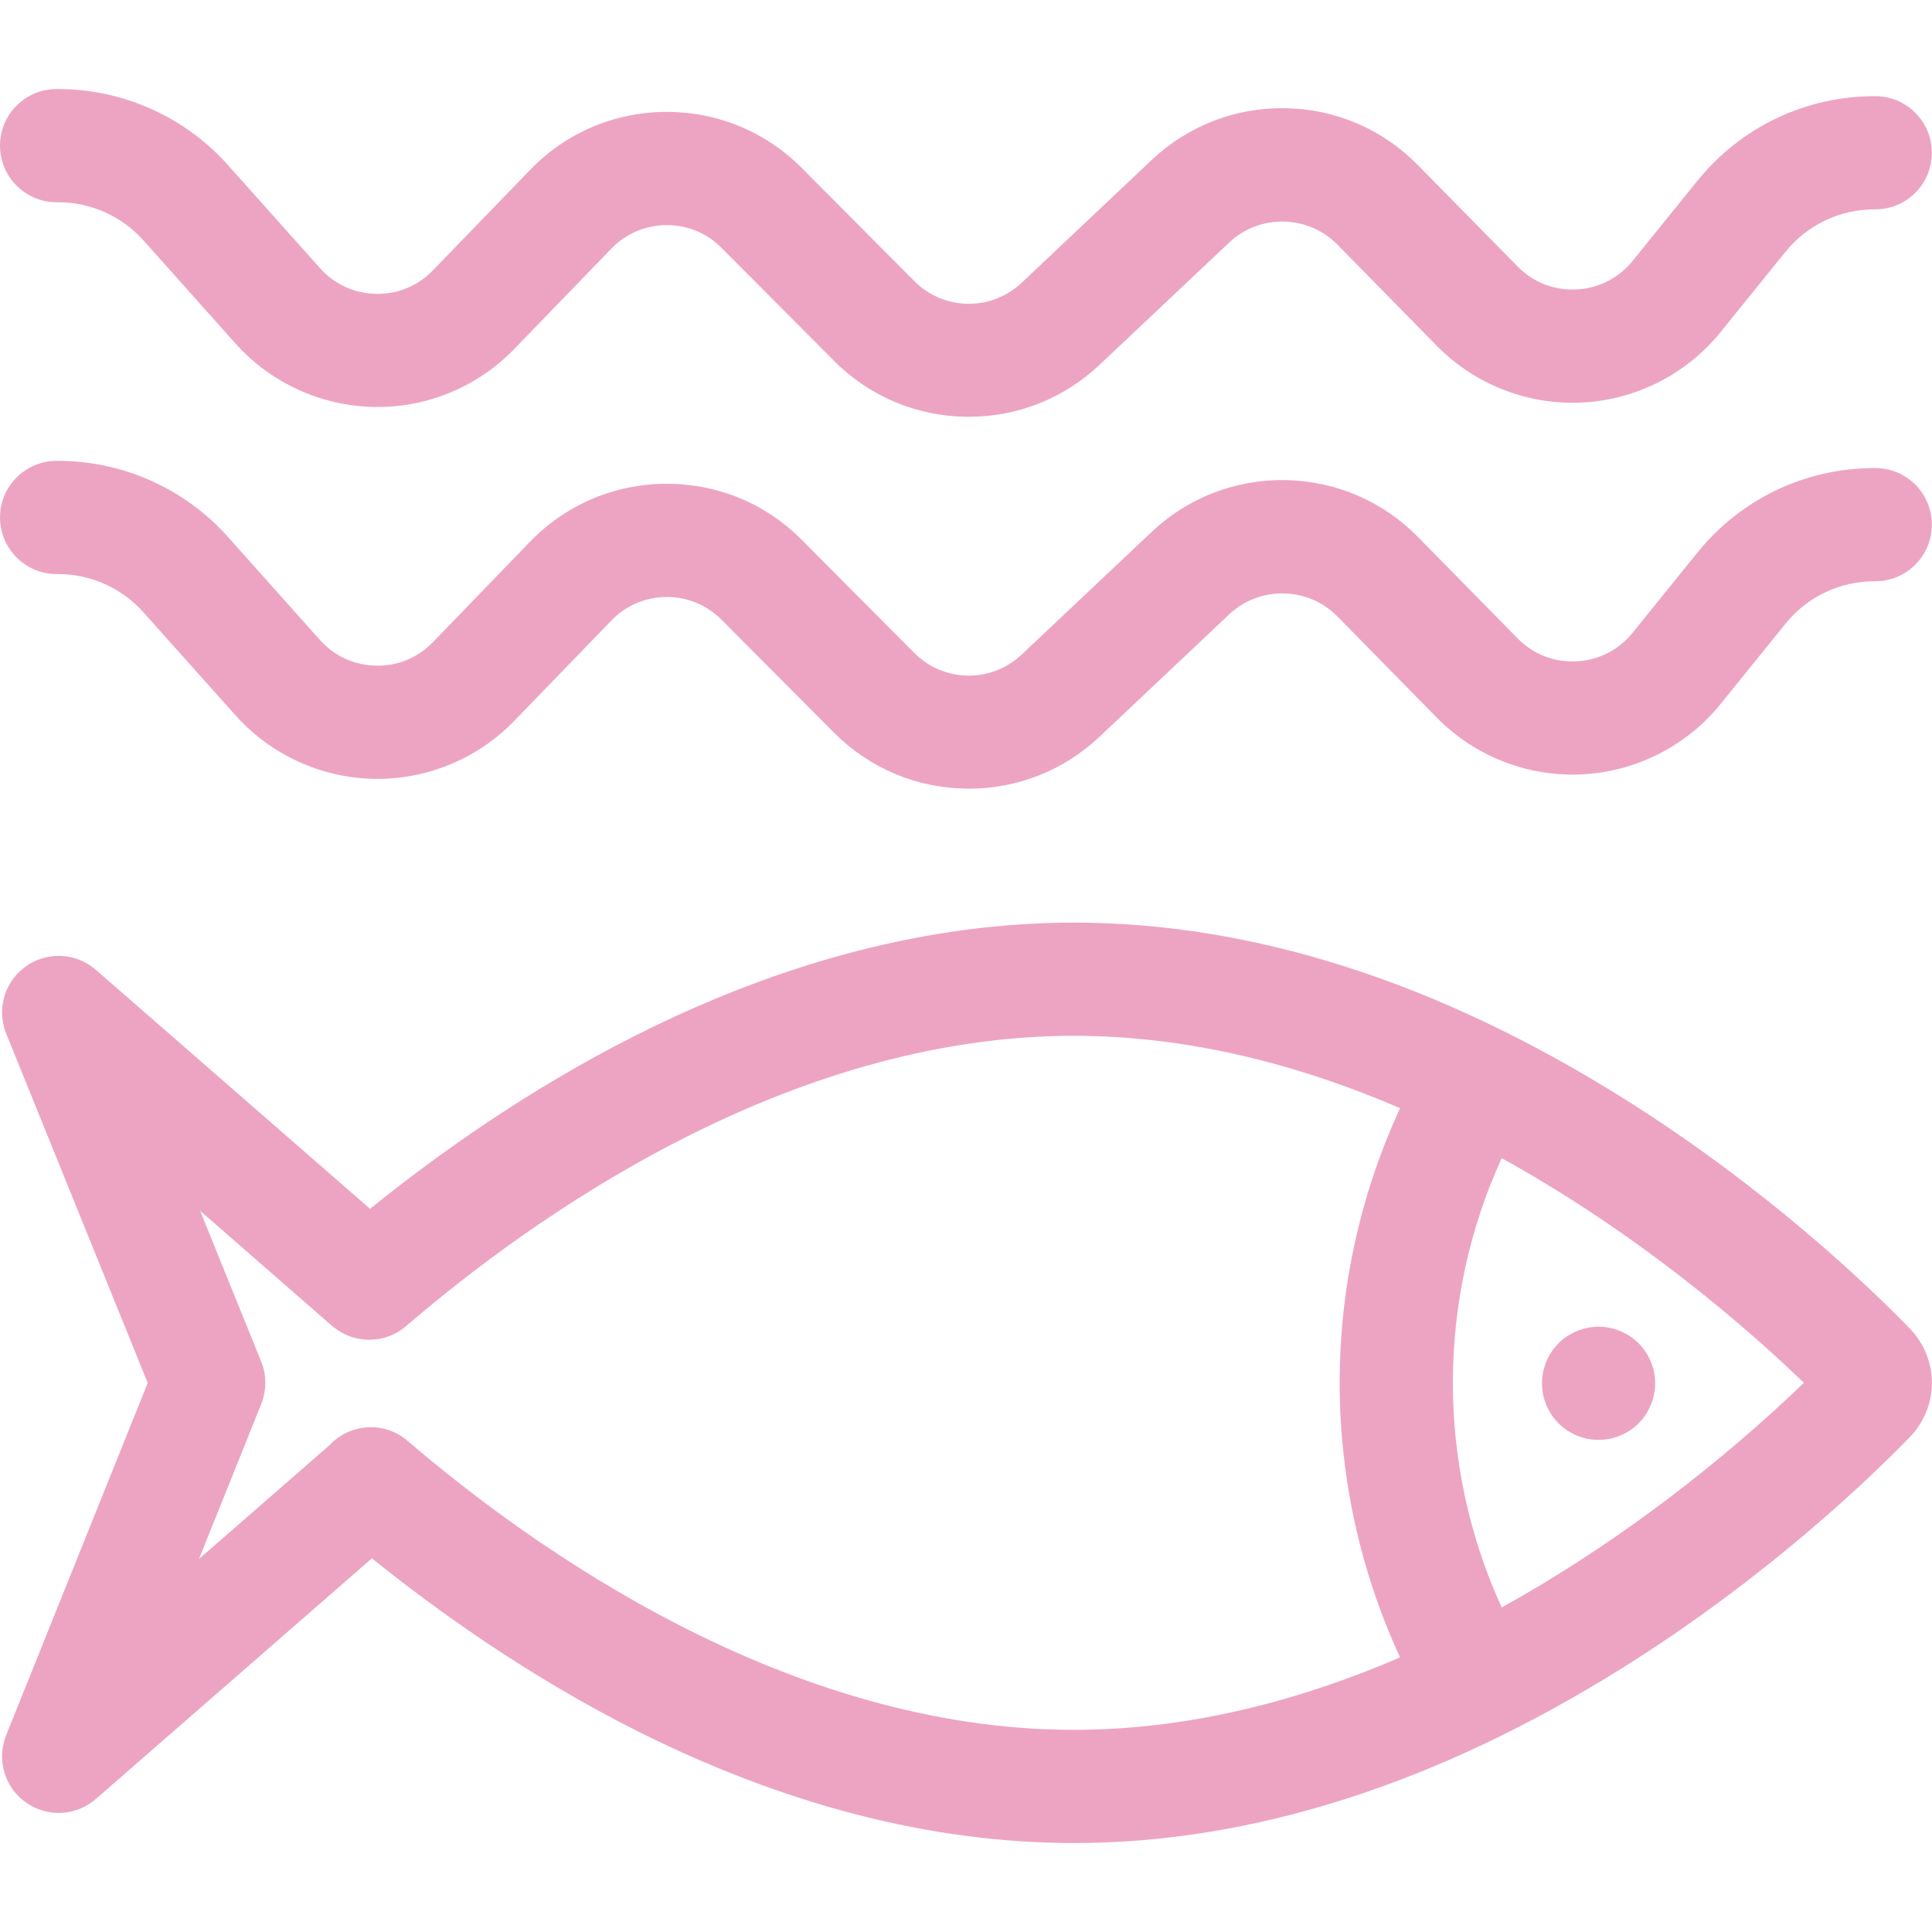
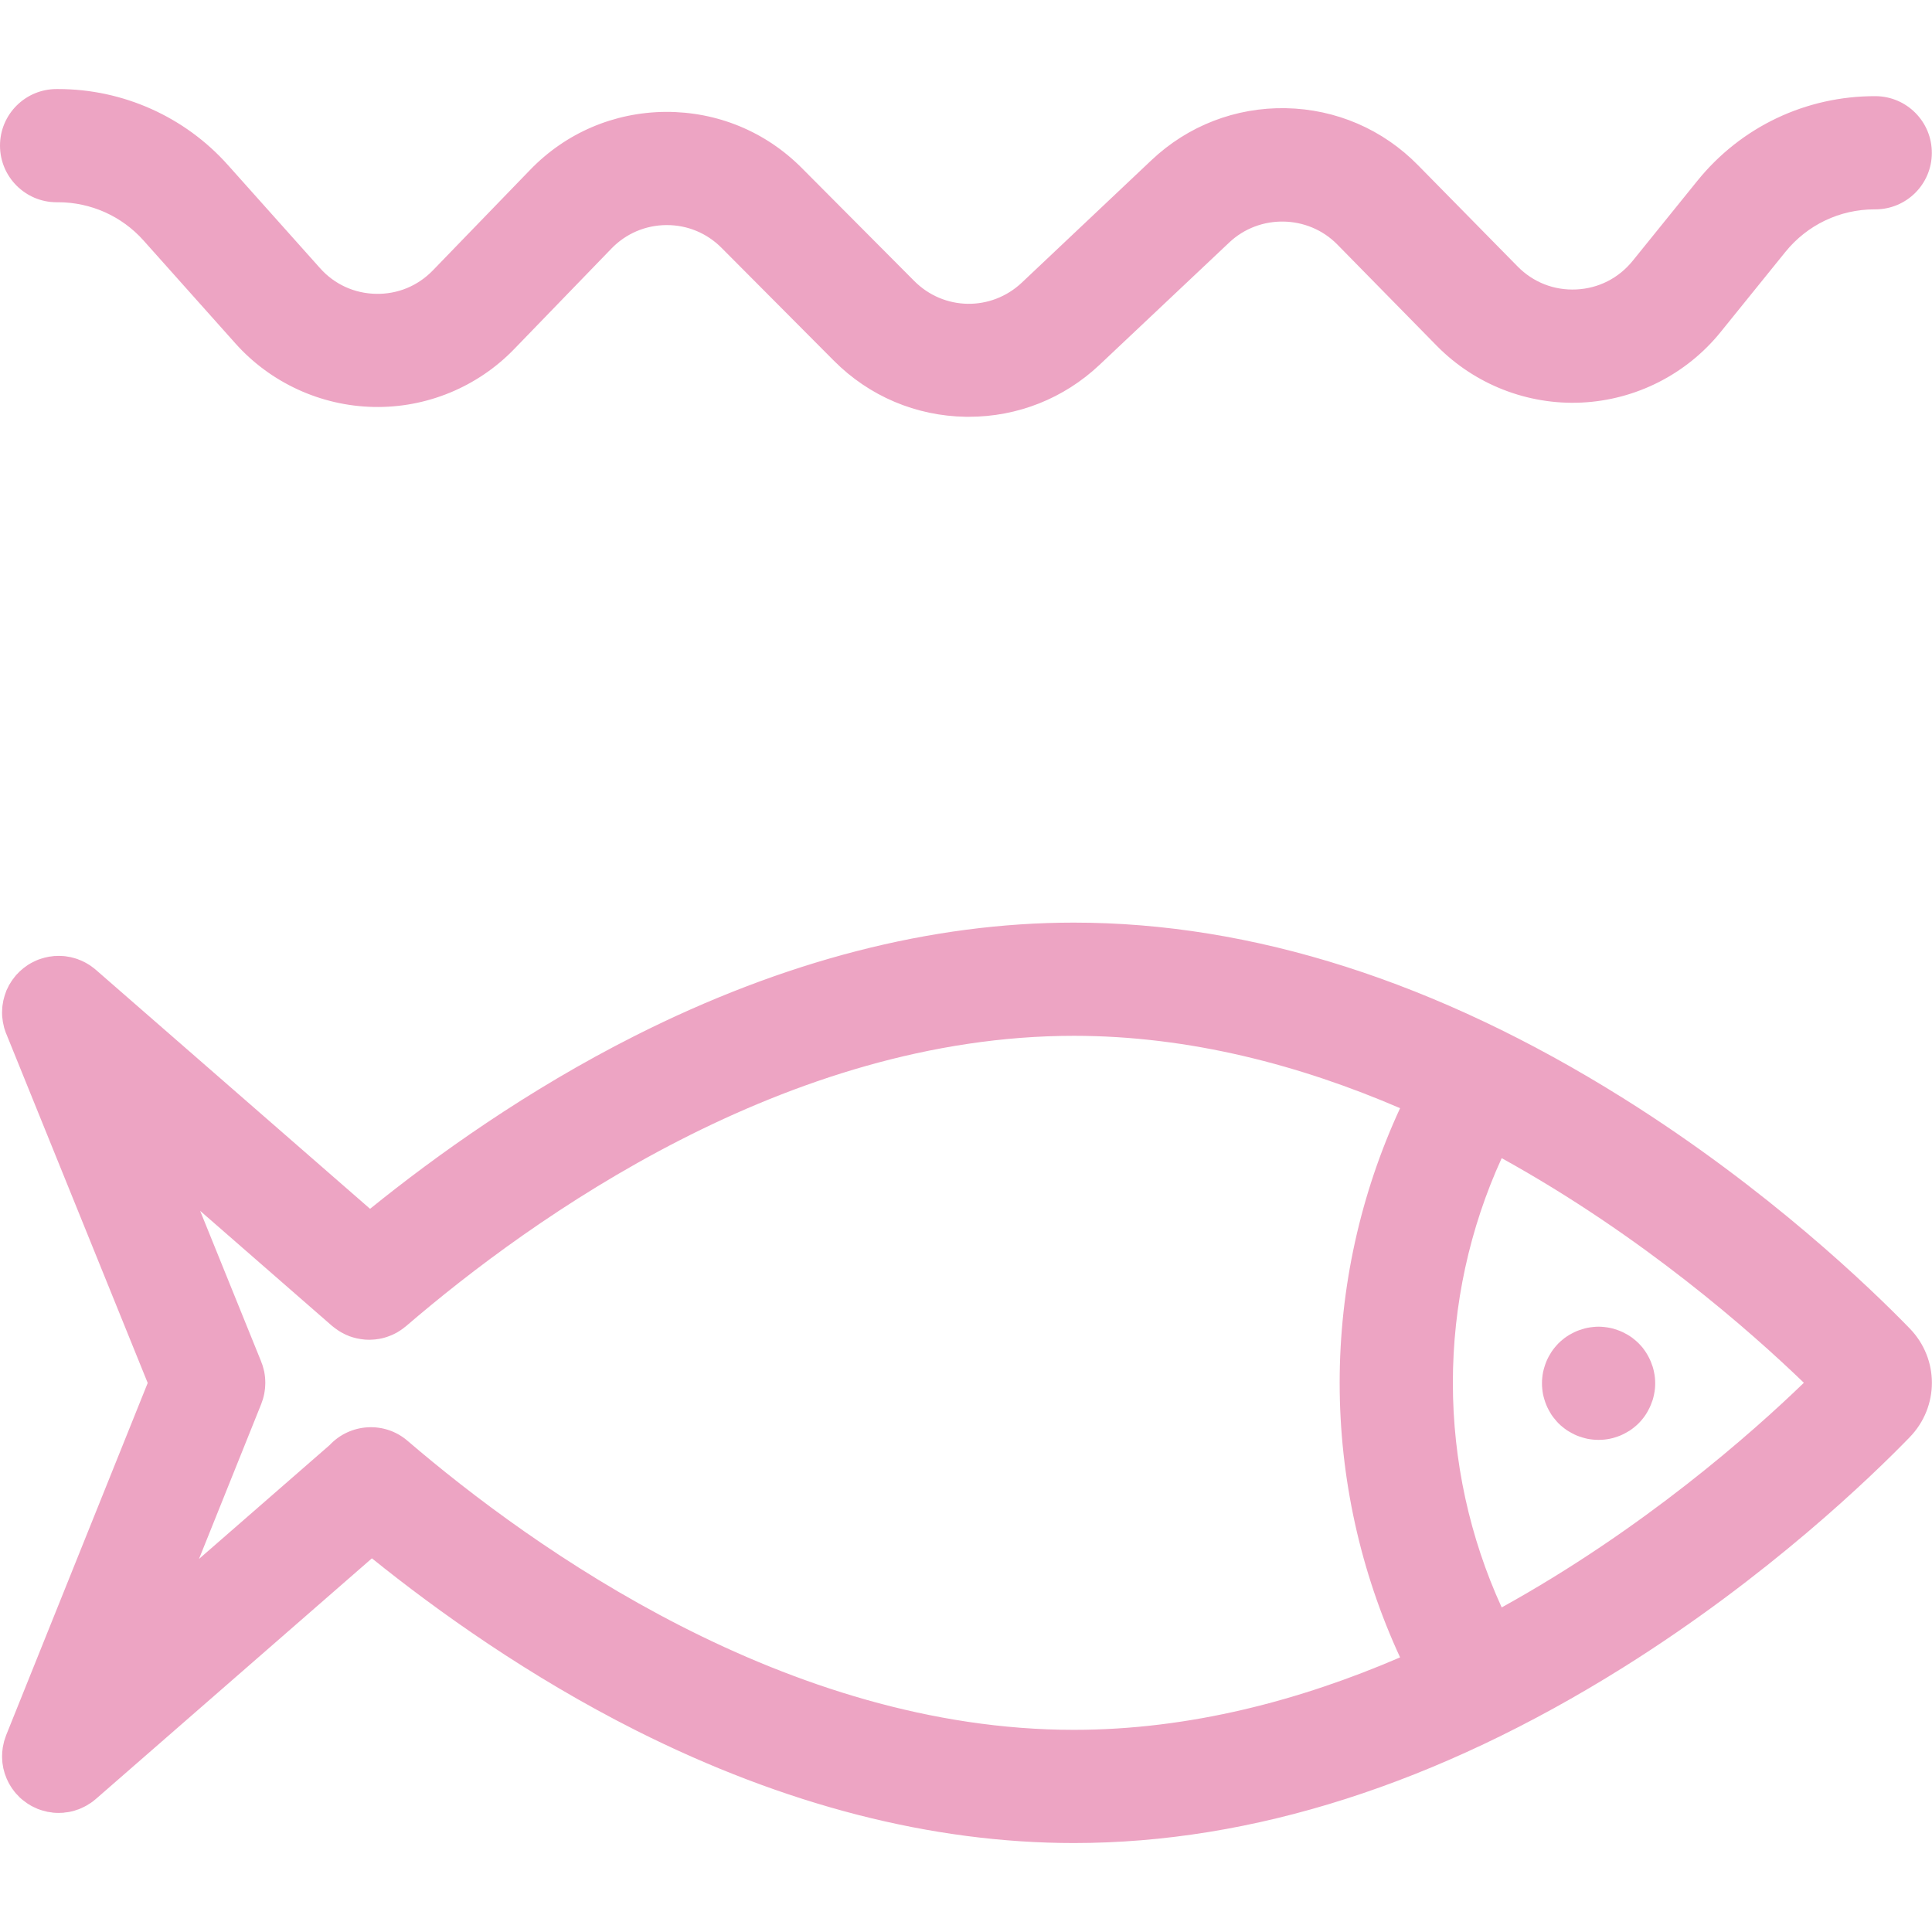
<svg xmlns="http://www.w3.org/2000/svg" width="22" height="22" viewBox="0 0 22 22" fill="none">
  <g clip-path="url(#clip0_635_6186)">
    <path d="M21.746 15.127C21.316 14.684 20.137 13.541 18.483 12.505C16.365 11.178 14.261 10.506 12.228 10.506C10.607 10.506 8.925 10.94 7.23 11.795C6.007 12.412 4.966 13.157 4.214 13.765L1.091 11.043C1.09 11.042 1.088 11.04 1.086 11.039C1.076 11.03 1.065 11.022 1.054 11.014C1.047 11.009 1.041 11.004 1.034 10.999C1.025 10.992 1.015 10.987 1.006 10.981C0.997 10.975 0.988 10.97 0.979 10.965C0.971 10.96 0.964 10.957 0.956 10.953C0.945 10.947 0.933 10.942 0.922 10.937C0.915 10.934 0.909 10.932 0.903 10.93C0.89 10.924 0.877 10.919 0.863 10.915C0.856 10.913 0.849 10.911 0.842 10.909C0.83 10.906 0.817 10.902 0.804 10.899C0.794 10.897 0.784 10.896 0.774 10.894C0.764 10.892 0.754 10.89 0.744 10.889C0.731 10.887 0.718 10.887 0.704 10.886C0.697 10.886 0.69 10.885 0.683 10.885C0.669 10.884 0.655 10.885 0.641 10.886C0.634 10.886 0.628 10.886 0.621 10.886C0.608 10.887 0.595 10.889 0.583 10.891C0.574 10.892 0.566 10.893 0.558 10.894C0.548 10.896 0.537 10.899 0.527 10.901C0.516 10.903 0.505 10.905 0.495 10.909C0.487 10.911 0.479 10.914 0.471 10.916C0.458 10.92 0.445 10.925 0.432 10.929C0.43 10.93 0.428 10.931 0.426 10.932C0.421 10.934 0.416 10.936 0.411 10.938C0.399 10.944 0.386 10.95 0.374 10.956C0.366 10.96 0.359 10.964 0.351 10.968C0.341 10.974 0.33 10.98 0.319 10.987C0.311 10.993 0.302 10.999 0.294 11.005C0.286 11.011 0.277 11.017 0.269 11.023C0.259 11.031 0.25 11.039 0.241 11.047C0.235 11.053 0.228 11.058 0.222 11.064C0.212 11.074 0.202 11.084 0.193 11.094C0.189 11.098 0.186 11.101 0.182 11.105C0.18 11.107 0.179 11.109 0.178 11.111C0.169 11.121 0.161 11.132 0.153 11.143C0.148 11.149 0.142 11.156 0.138 11.163C0.131 11.172 0.126 11.181 0.12 11.191C0.114 11.2 0.109 11.209 0.103 11.218C0.099 11.226 0.096 11.233 0.092 11.241C0.086 11.252 0.081 11.264 0.075 11.275C0.073 11.281 0.071 11.288 0.068 11.294C0.063 11.307 0.058 11.32 0.054 11.334C0.052 11.34 0.05 11.348 0.048 11.355C0.044 11.367 0.041 11.38 0.038 11.393C0.036 11.403 0.034 11.413 0.033 11.423C0.031 11.433 0.029 11.443 0.028 11.453C0.026 11.466 0.026 11.479 0.025 11.493C0.025 11.5 0.024 11.507 0.024 11.514C0.023 11.528 0.024 11.542 0.024 11.557C0.025 11.563 0.025 11.569 0.025 11.576C0.026 11.589 0.028 11.602 0.03 11.615C0.031 11.623 0.032 11.631 0.033 11.639C0.035 11.649 0.037 11.66 0.04 11.67C0.042 11.681 0.044 11.692 0.047 11.702C0.05 11.71 0.052 11.718 0.055 11.727C0.059 11.739 0.063 11.752 0.068 11.765C0.069 11.767 0.07 11.769 0.071 11.771L1.682 15.748L0.07 19.759C0.069 19.761 0.069 19.763 0.068 19.765C0.063 19.778 0.059 19.791 0.055 19.803C0.052 19.811 0.049 19.819 0.047 19.827C0.044 19.838 0.042 19.848 0.04 19.859C0.037 19.87 0.035 19.88 0.033 19.891C0.031 19.898 0.031 19.906 0.03 19.913C0.028 19.927 0.026 19.94 0.025 19.954C0.025 19.959 0.025 19.964 0.025 19.969C0.024 19.985 0.023 20 0.024 20.016C0.024 20.021 0.024 20.027 0.025 20.033C0.026 20.048 0.026 20.062 0.028 20.077C0.029 20.087 0.031 20.096 0.033 20.106C0.035 20.116 0.036 20.127 0.038 20.137C0.041 20.151 0.045 20.164 0.049 20.177C0.051 20.183 0.052 20.19 0.054 20.196C0.059 20.21 0.064 20.224 0.07 20.238C0.072 20.243 0.074 20.249 0.076 20.254C0.081 20.266 0.087 20.278 0.093 20.29C0.097 20.297 0.1 20.304 0.104 20.311C0.109 20.32 0.115 20.329 0.12 20.338C0.126 20.348 0.132 20.357 0.138 20.366C0.143 20.373 0.148 20.38 0.153 20.386C0.161 20.397 0.169 20.408 0.178 20.418C0.18 20.42 0.181 20.422 0.182 20.423C0.185 20.427 0.189 20.43 0.192 20.433C0.203 20.445 0.214 20.456 0.225 20.468C0.231 20.473 0.237 20.478 0.243 20.484C0.254 20.493 0.264 20.502 0.276 20.51C0.283 20.516 0.291 20.522 0.299 20.527C0.308 20.534 0.318 20.541 0.329 20.547C0.338 20.553 0.347 20.558 0.357 20.564C0.366 20.569 0.376 20.573 0.385 20.578C0.396 20.583 0.407 20.588 0.418 20.593C0.421 20.595 0.424 20.596 0.428 20.598C0.434 20.6 0.441 20.602 0.448 20.605C0.458 20.608 0.468 20.612 0.478 20.615C0.491 20.619 0.504 20.622 0.517 20.625C0.524 20.627 0.532 20.629 0.539 20.631C0.557 20.634 0.575 20.637 0.593 20.639C0.596 20.64 0.599 20.64 0.602 20.641C0.624 20.643 0.646 20.644 0.668 20.644C0.686 20.644 0.704 20.643 0.722 20.642C0.726 20.641 0.73 20.641 0.733 20.64C0.747 20.639 0.76 20.637 0.773 20.635C0.779 20.634 0.786 20.633 0.793 20.632C0.803 20.63 0.813 20.627 0.823 20.625C0.831 20.623 0.838 20.621 0.846 20.619C0.855 20.616 0.864 20.613 0.872 20.61C0.88 20.608 0.889 20.605 0.897 20.602C0.906 20.598 0.916 20.594 0.925 20.59C0.937 20.585 0.948 20.58 0.959 20.574C0.969 20.569 0.979 20.564 0.989 20.558C0.995 20.555 1.001 20.551 1.006 20.547C1.017 20.541 1.027 20.535 1.037 20.528C1.041 20.524 1.046 20.521 1.051 20.518C1.063 20.509 1.074 20.5 1.086 20.49C1.088 20.488 1.09 20.487 1.091 20.485L1.098 20.48C1.099 20.479 1.099 20.478 1.1 20.478L4.235 17.745C4.987 18.351 6.026 19.092 7.245 19.706C8.936 20.556 10.613 20.987 12.228 20.987C14.261 20.987 16.365 20.314 18.483 18.988C20.137 17.952 21.316 16.809 21.746 16.366C22.083 16.018 22.083 15.474 21.746 15.127ZM12.228 19.698C8.966 19.698 6.075 17.636 4.641 16.407C4.379 16.181 3.987 16.206 3.753 16.456L2.266 17.752L2.975 15.987C2.978 15.98 2.98 15.973 2.982 15.966C2.986 15.955 2.99 15.943 2.994 15.932C2.997 15.922 2.999 15.912 3.002 15.902C3.004 15.892 3.007 15.881 3.009 15.871C3.011 15.86 3.013 15.85 3.014 15.839C3.016 15.829 3.017 15.819 3.018 15.809C3.019 15.798 3.02 15.787 3.02 15.776C3.021 15.766 3.021 15.756 3.021 15.745C3.021 15.735 3.021 15.725 3.02 15.714C3.02 15.703 3.019 15.693 3.018 15.682C3.017 15.672 3.015 15.662 3.014 15.651C3.012 15.641 3.011 15.63 3.009 15.62C3.007 15.609 3.004 15.599 3.001 15.588C2.999 15.579 2.996 15.569 2.993 15.559C2.99 15.547 2.986 15.536 2.981 15.525C2.979 15.518 2.977 15.511 2.974 15.504L2.279 13.788L3.781 15.098C3.786 15.102 3.791 15.106 3.796 15.11C3.804 15.116 3.812 15.122 3.82 15.128C3.829 15.135 3.838 15.141 3.847 15.147C3.854 15.152 3.862 15.158 3.87 15.162C3.881 15.169 3.891 15.175 3.902 15.18C3.909 15.184 3.916 15.188 3.923 15.191C3.936 15.198 3.95 15.204 3.964 15.209C3.968 15.211 3.973 15.213 3.977 15.215C4.034 15.236 4.094 15.249 4.154 15.254C4.159 15.254 4.164 15.254 4.169 15.255C4.181 15.255 4.192 15.256 4.204 15.256C4.207 15.256 4.209 15.256 4.211 15.256C4.224 15.256 4.237 15.255 4.25 15.254C4.258 15.253 4.267 15.253 4.276 15.252C4.292 15.25 4.308 15.248 4.324 15.245C4.329 15.243 4.334 15.243 4.339 15.242C4.361 15.237 4.382 15.232 4.402 15.225C4.408 15.223 4.414 15.221 4.419 15.219C4.434 15.213 4.449 15.208 4.463 15.202C4.473 15.198 4.482 15.193 4.492 15.188C4.502 15.183 4.512 15.178 4.521 15.173C4.532 15.167 4.543 15.16 4.553 15.153C4.561 15.148 4.569 15.143 4.577 15.137C4.588 15.13 4.598 15.121 4.608 15.113C4.613 15.109 4.619 15.105 4.625 15.1C6.061 13.866 8.958 11.795 12.229 11.795C13.55 11.795 14.812 12.132 15.943 12.619C15.492 13.594 15.255 14.662 15.255 15.746C15.255 16.83 15.492 17.898 15.943 18.873C14.812 19.36 13.55 19.698 12.228 19.698ZM17.1 18.304C16.735 17.506 16.544 16.633 16.544 15.746C16.544 14.86 16.735 13.986 17.1 13.188C18.71 14.078 19.944 15.17 20.541 15.746C19.944 16.323 18.71 17.414 17.1 18.304Z" fill="#EDA4C3" />
    <path d="M18.845 15.689C18.843 15.668 18.839 15.646 18.835 15.626C18.831 15.605 18.826 15.585 18.82 15.565C18.813 15.545 18.806 15.525 18.798 15.505C18.79 15.486 18.781 15.467 18.771 15.448C18.761 15.43 18.751 15.411 18.739 15.394C18.727 15.377 18.715 15.359 18.702 15.343C18.688 15.327 18.674 15.311 18.659 15.296C18.644 15.281 18.628 15.267 18.612 15.254C18.596 15.24 18.578 15.227 18.561 15.216C18.544 15.204 18.525 15.194 18.506 15.184C18.488 15.174 18.469 15.165 18.45 15.157C18.43 15.149 18.41 15.142 18.39 15.136C18.37 15.129 18.35 15.124 18.329 15.12C18.308 15.116 18.287 15.113 18.267 15.111C18.224 15.106 18.182 15.106 18.14 15.111C18.119 15.113 18.098 15.116 18.077 15.12C18.057 15.124 18.036 15.129 18.016 15.136C17.996 15.142 17.976 15.149 17.956 15.157C17.937 15.165 17.918 15.174 17.9 15.184C17.881 15.194 17.863 15.204 17.845 15.216C17.828 15.227 17.811 15.24 17.794 15.254C17.778 15.267 17.762 15.281 17.747 15.296C17.733 15.311 17.718 15.327 17.705 15.343C17.691 15.359 17.679 15.377 17.667 15.394C17.656 15.411 17.645 15.43 17.635 15.448C17.625 15.467 17.616 15.486 17.608 15.505C17.6 15.525 17.593 15.545 17.587 15.565C17.581 15.585 17.575 15.605 17.571 15.626C17.567 15.646 17.564 15.668 17.562 15.689C17.559 15.71 17.559 15.731 17.559 15.752C17.559 15.773 17.559 15.794 17.562 15.815C17.564 15.836 17.567 15.857 17.571 15.878C17.575 15.898 17.581 15.919 17.587 15.939C17.593 15.959 17.6 15.979 17.608 15.998C17.616 16.018 17.625 16.037 17.635 16.055C17.645 16.074 17.656 16.092 17.667 16.11C17.679 16.127 17.691 16.145 17.705 16.16C17.718 16.177 17.733 16.193 17.747 16.208C17.762 16.223 17.778 16.237 17.794 16.25C17.811 16.264 17.828 16.276 17.845 16.288C17.863 16.299 17.881 16.31 17.9 16.32C17.918 16.33 17.937 16.339 17.956 16.347C17.976 16.355 17.996 16.362 18.016 16.368C18.036 16.374 18.057 16.38 18.077 16.384C18.098 16.388 18.119 16.391 18.14 16.393C18.161 16.395 18.182 16.396 18.203 16.396C18.224 16.396 18.245 16.395 18.267 16.393C18.287 16.391 18.308 16.388 18.329 16.384C18.35 16.38 18.37 16.374 18.39 16.368C18.41 16.362 18.43 16.355 18.45 16.347C18.469 16.339 18.488 16.33 18.506 16.32C18.525 16.31 18.543 16.299 18.561 16.288C18.578 16.276 18.596 16.264 18.612 16.25C18.628 16.237 18.644 16.223 18.659 16.208C18.674 16.193 18.688 16.177 18.702 16.16C18.715 16.145 18.727 16.127 18.739 16.11C18.751 16.092 18.761 16.074 18.771 16.055C18.781 16.037 18.79 16.018 18.798 15.998C18.806 15.979 18.813 15.959 18.82 15.939C18.826 15.919 18.831 15.898 18.835 15.878C18.839 15.857 18.843 15.836 18.845 15.815C18.847 15.794 18.848 15.773 18.848 15.752C18.848 15.731 18.847 15.71 18.845 15.689Z" fill="#EDA4C3" />
    <path d="M21.357 1.095C20.565 1.093 19.827 1.443 19.329 2.058L18.591 2.971C18.431 3.168 18.203 3.284 17.95 3.296C17.696 3.308 17.459 3.215 17.281 3.034L16.147 1.881C15.747 1.473 15.213 1.243 14.642 1.232C14.072 1.221 13.528 1.431 13.113 1.823L11.636 3.218C11.287 3.547 10.748 3.539 10.41 3.199L9.13 1.913C8.716 1.497 8.166 1.271 7.578 1.274C6.991 1.279 6.443 1.513 6.036 1.935L4.93 3.078C4.758 3.256 4.528 3.351 4.281 3.346C4.034 3.341 3.807 3.237 3.643 3.052L2.596 1.88C2.105 1.329 1.4 1.014 0.662 1.014H0.644C0.289 1.014 0 1.302 0 1.658C0 2.014 0.289 2.303 0.644 2.303H0.662C1.033 2.303 1.387 2.461 1.634 2.738L2.681 3.911C3.081 4.359 3.655 4.622 4.255 4.634C4.857 4.647 5.439 4.406 5.856 3.974L6.962 2.831C7.127 2.66 7.349 2.565 7.587 2.563C7.589 2.563 7.592 2.563 7.594 2.563C7.829 2.563 8.05 2.655 8.216 2.822L9.496 4.108C9.897 4.511 10.43 4.737 10.998 4.746C11.01 4.746 11.021 4.746 11.033 4.746C11.588 4.746 12.115 4.537 12.52 4.155L13.998 2.761C14.343 2.435 14.895 2.445 15.228 2.784L16.361 3.938C16.794 4.378 17.396 4.614 18.012 4.584C18.629 4.554 19.205 4.261 19.593 3.781L20.331 2.868C20.58 2.561 20.949 2.384 21.345 2.384C21.348 2.384 21.351 2.384 21.354 2.384C21.709 2.384 21.997 2.098 21.998 1.743C22 1.387 21.713 1.097 21.357 1.095Z" fill="#EDA4C3" />
-     <path d="M21.357 5.33C21.353 5.33 21.349 5.33 21.345 5.33C20.558 5.33 19.824 5.68 19.329 6.292L18.591 7.205C18.431 7.403 18.203 7.518 17.95 7.531C17.696 7.543 17.459 7.45 17.281 7.269L16.147 6.115C15.747 5.708 15.213 5.478 14.642 5.467C14.072 5.456 13.528 5.666 13.113 6.058L11.636 7.452C11.287 7.781 10.748 7.773 10.409 7.433L9.13 6.147C8.716 5.731 8.166 5.505 7.578 5.509C6.991 5.513 6.443 5.748 6.035 6.169L4.93 7.312C4.758 7.49 4.528 7.586 4.281 7.58C4.034 7.575 3.807 7.471 3.643 7.287L2.596 6.114C2.105 5.564 1.4 5.248 0.662 5.248H0.644C0.289 5.248 0 5.537 0 5.892C0 6.248 0.289 6.537 0.644 6.537H0.662C1.033 6.537 1.387 6.696 1.634 6.973L2.681 8.145C3.081 8.593 3.655 8.857 4.255 8.869C4.856 8.881 5.439 8.64 5.856 8.209L6.962 7.066C7.127 6.895 7.349 6.8 7.587 6.798C7.589 6.798 7.592 6.798 7.594 6.798C7.829 6.798 8.05 6.89 8.216 7.057L9.496 8.342C9.897 8.745 10.43 8.972 10.998 8.98C11.01 8.981 11.021 8.981 11.033 8.981C11.588 8.981 12.115 8.772 12.52 8.39L13.998 6.995C14.343 6.669 14.895 6.68 15.228 7.018L16.361 8.172C16.794 8.612 17.396 8.848 18.012 8.818C18.629 8.788 19.205 8.496 19.593 8.016L20.331 7.103C20.58 6.795 20.949 6.619 21.345 6.619C21.348 6.619 21.351 6.619 21.354 6.619C21.709 6.619 21.997 6.332 21.998 5.977C22 5.621 21.713 5.331 21.357 5.33Z" fill="#EDA4C3" />
  </g>
  <defs>
    <clipPath id="clip0_635_6186">
      <rect width="22" height="22" fill="white" />
    </clipPath>
  </defs>
</svg>